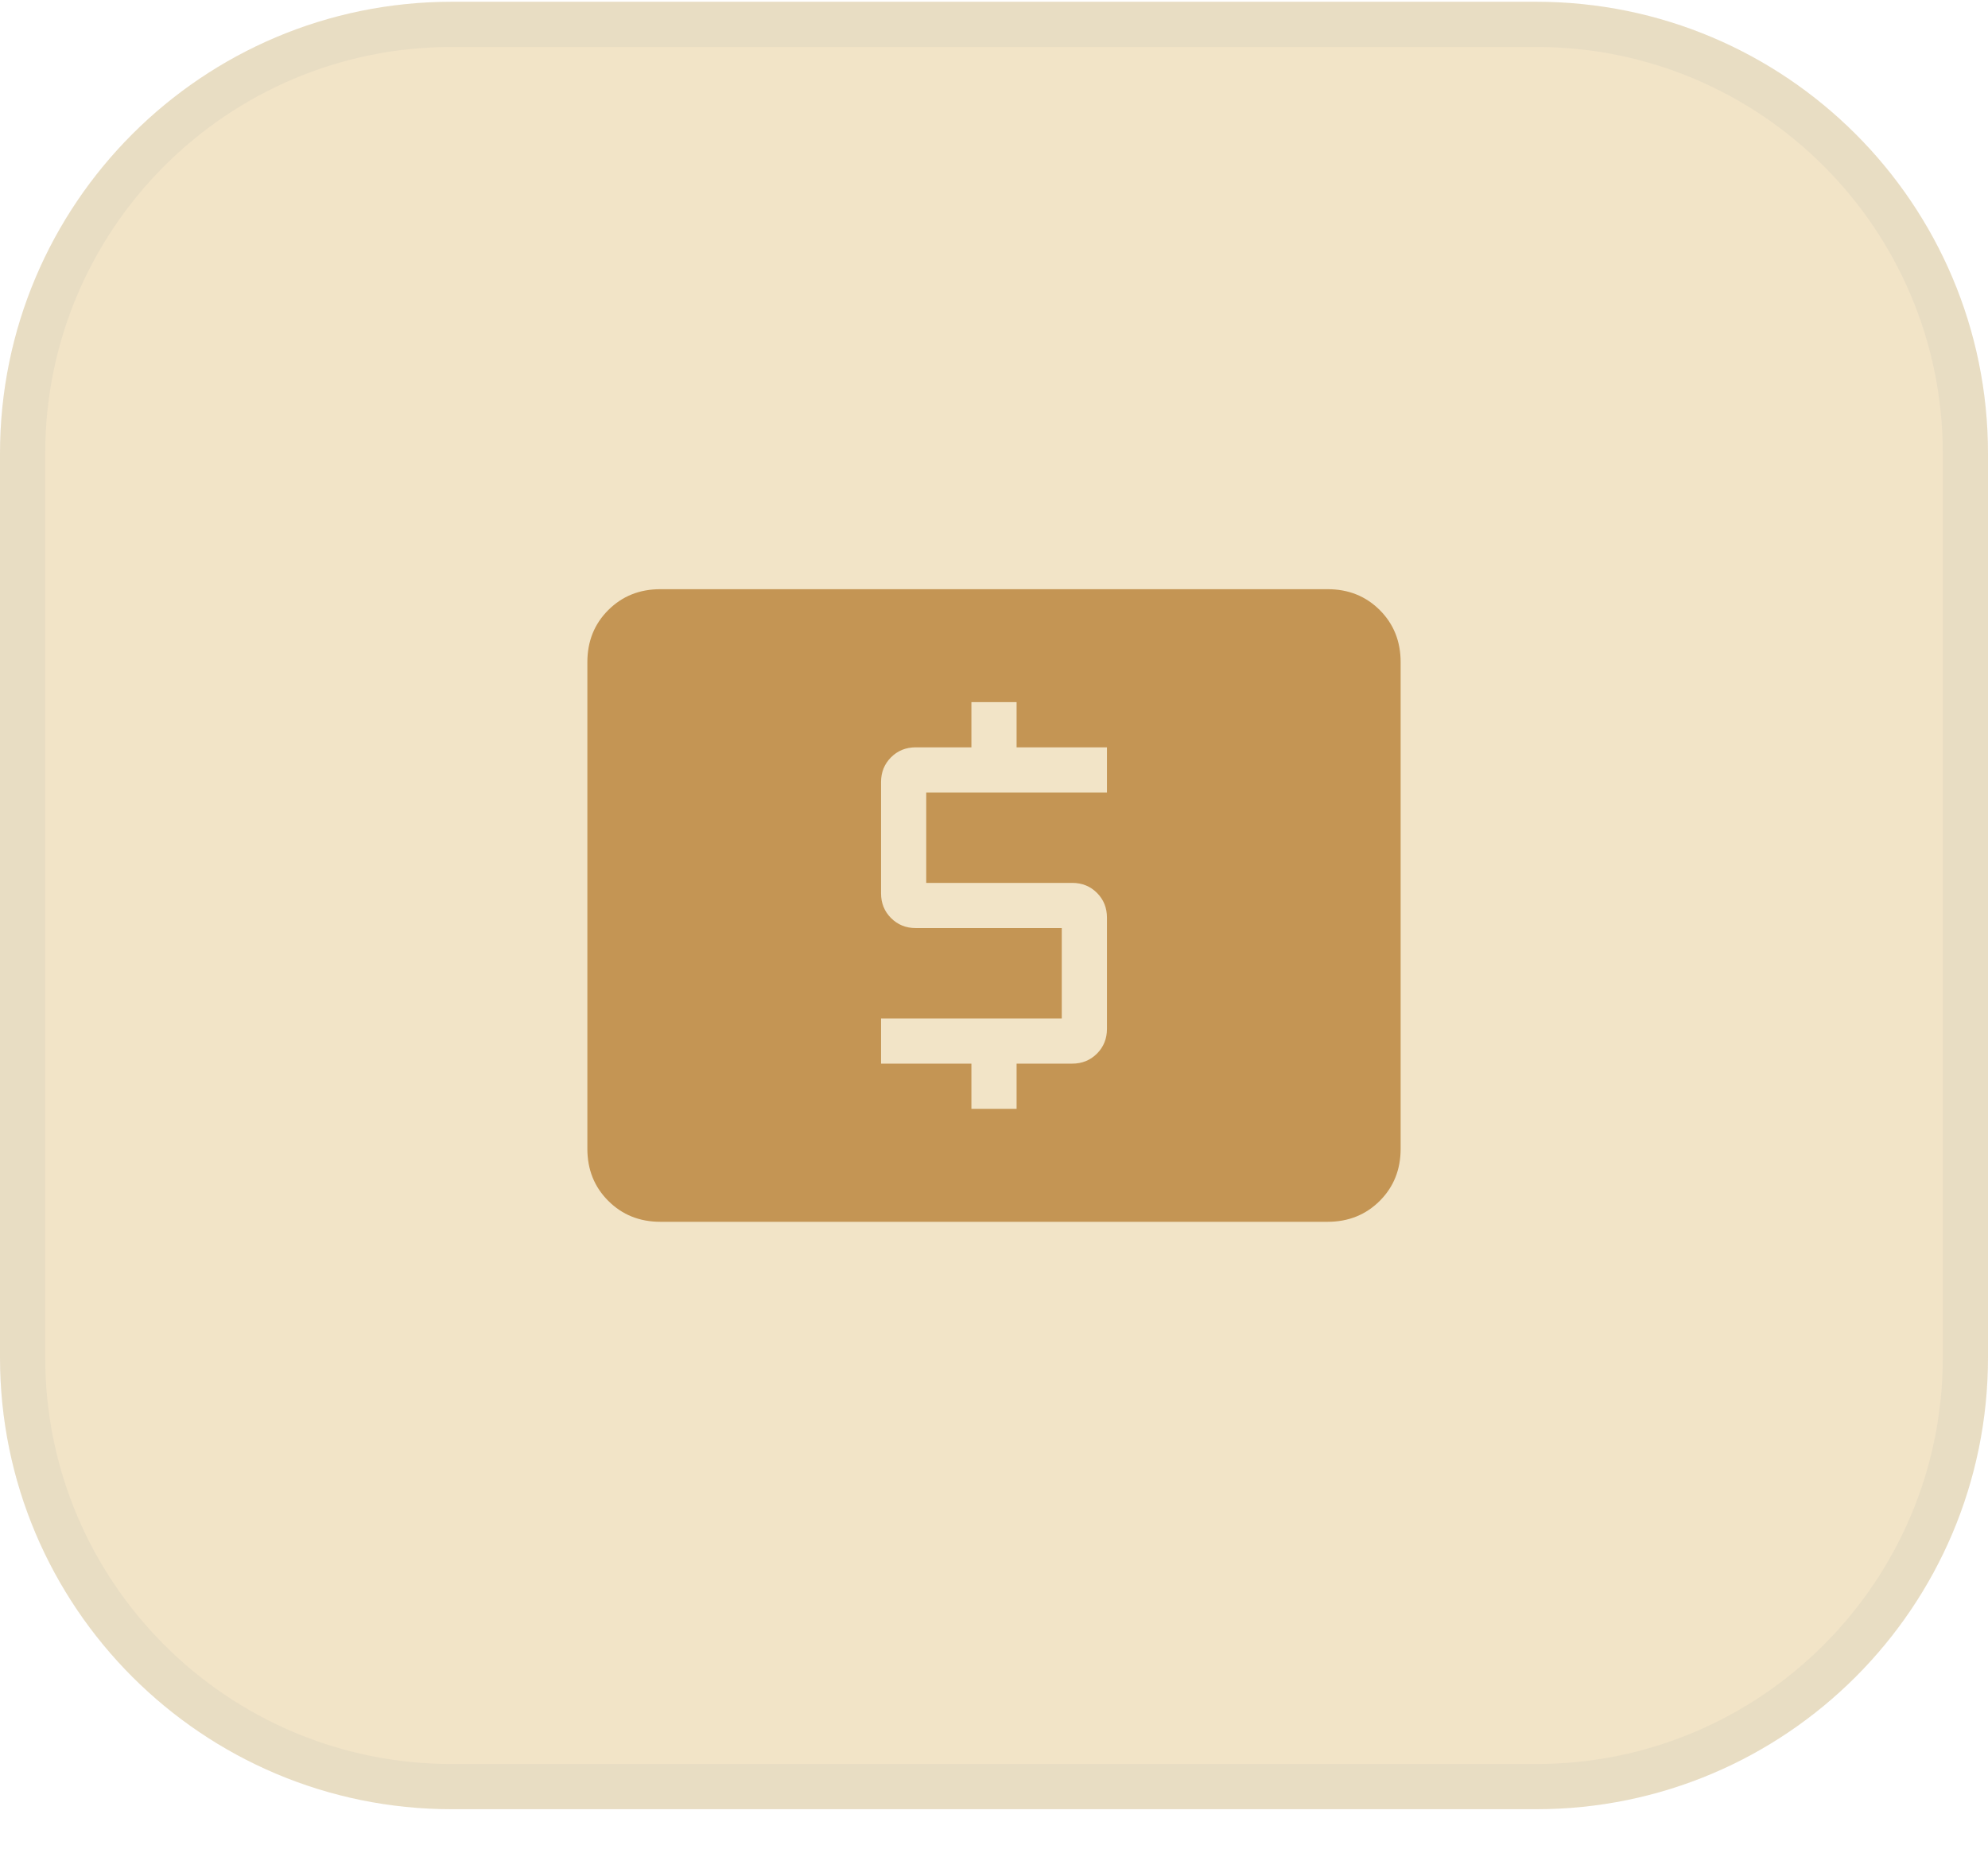
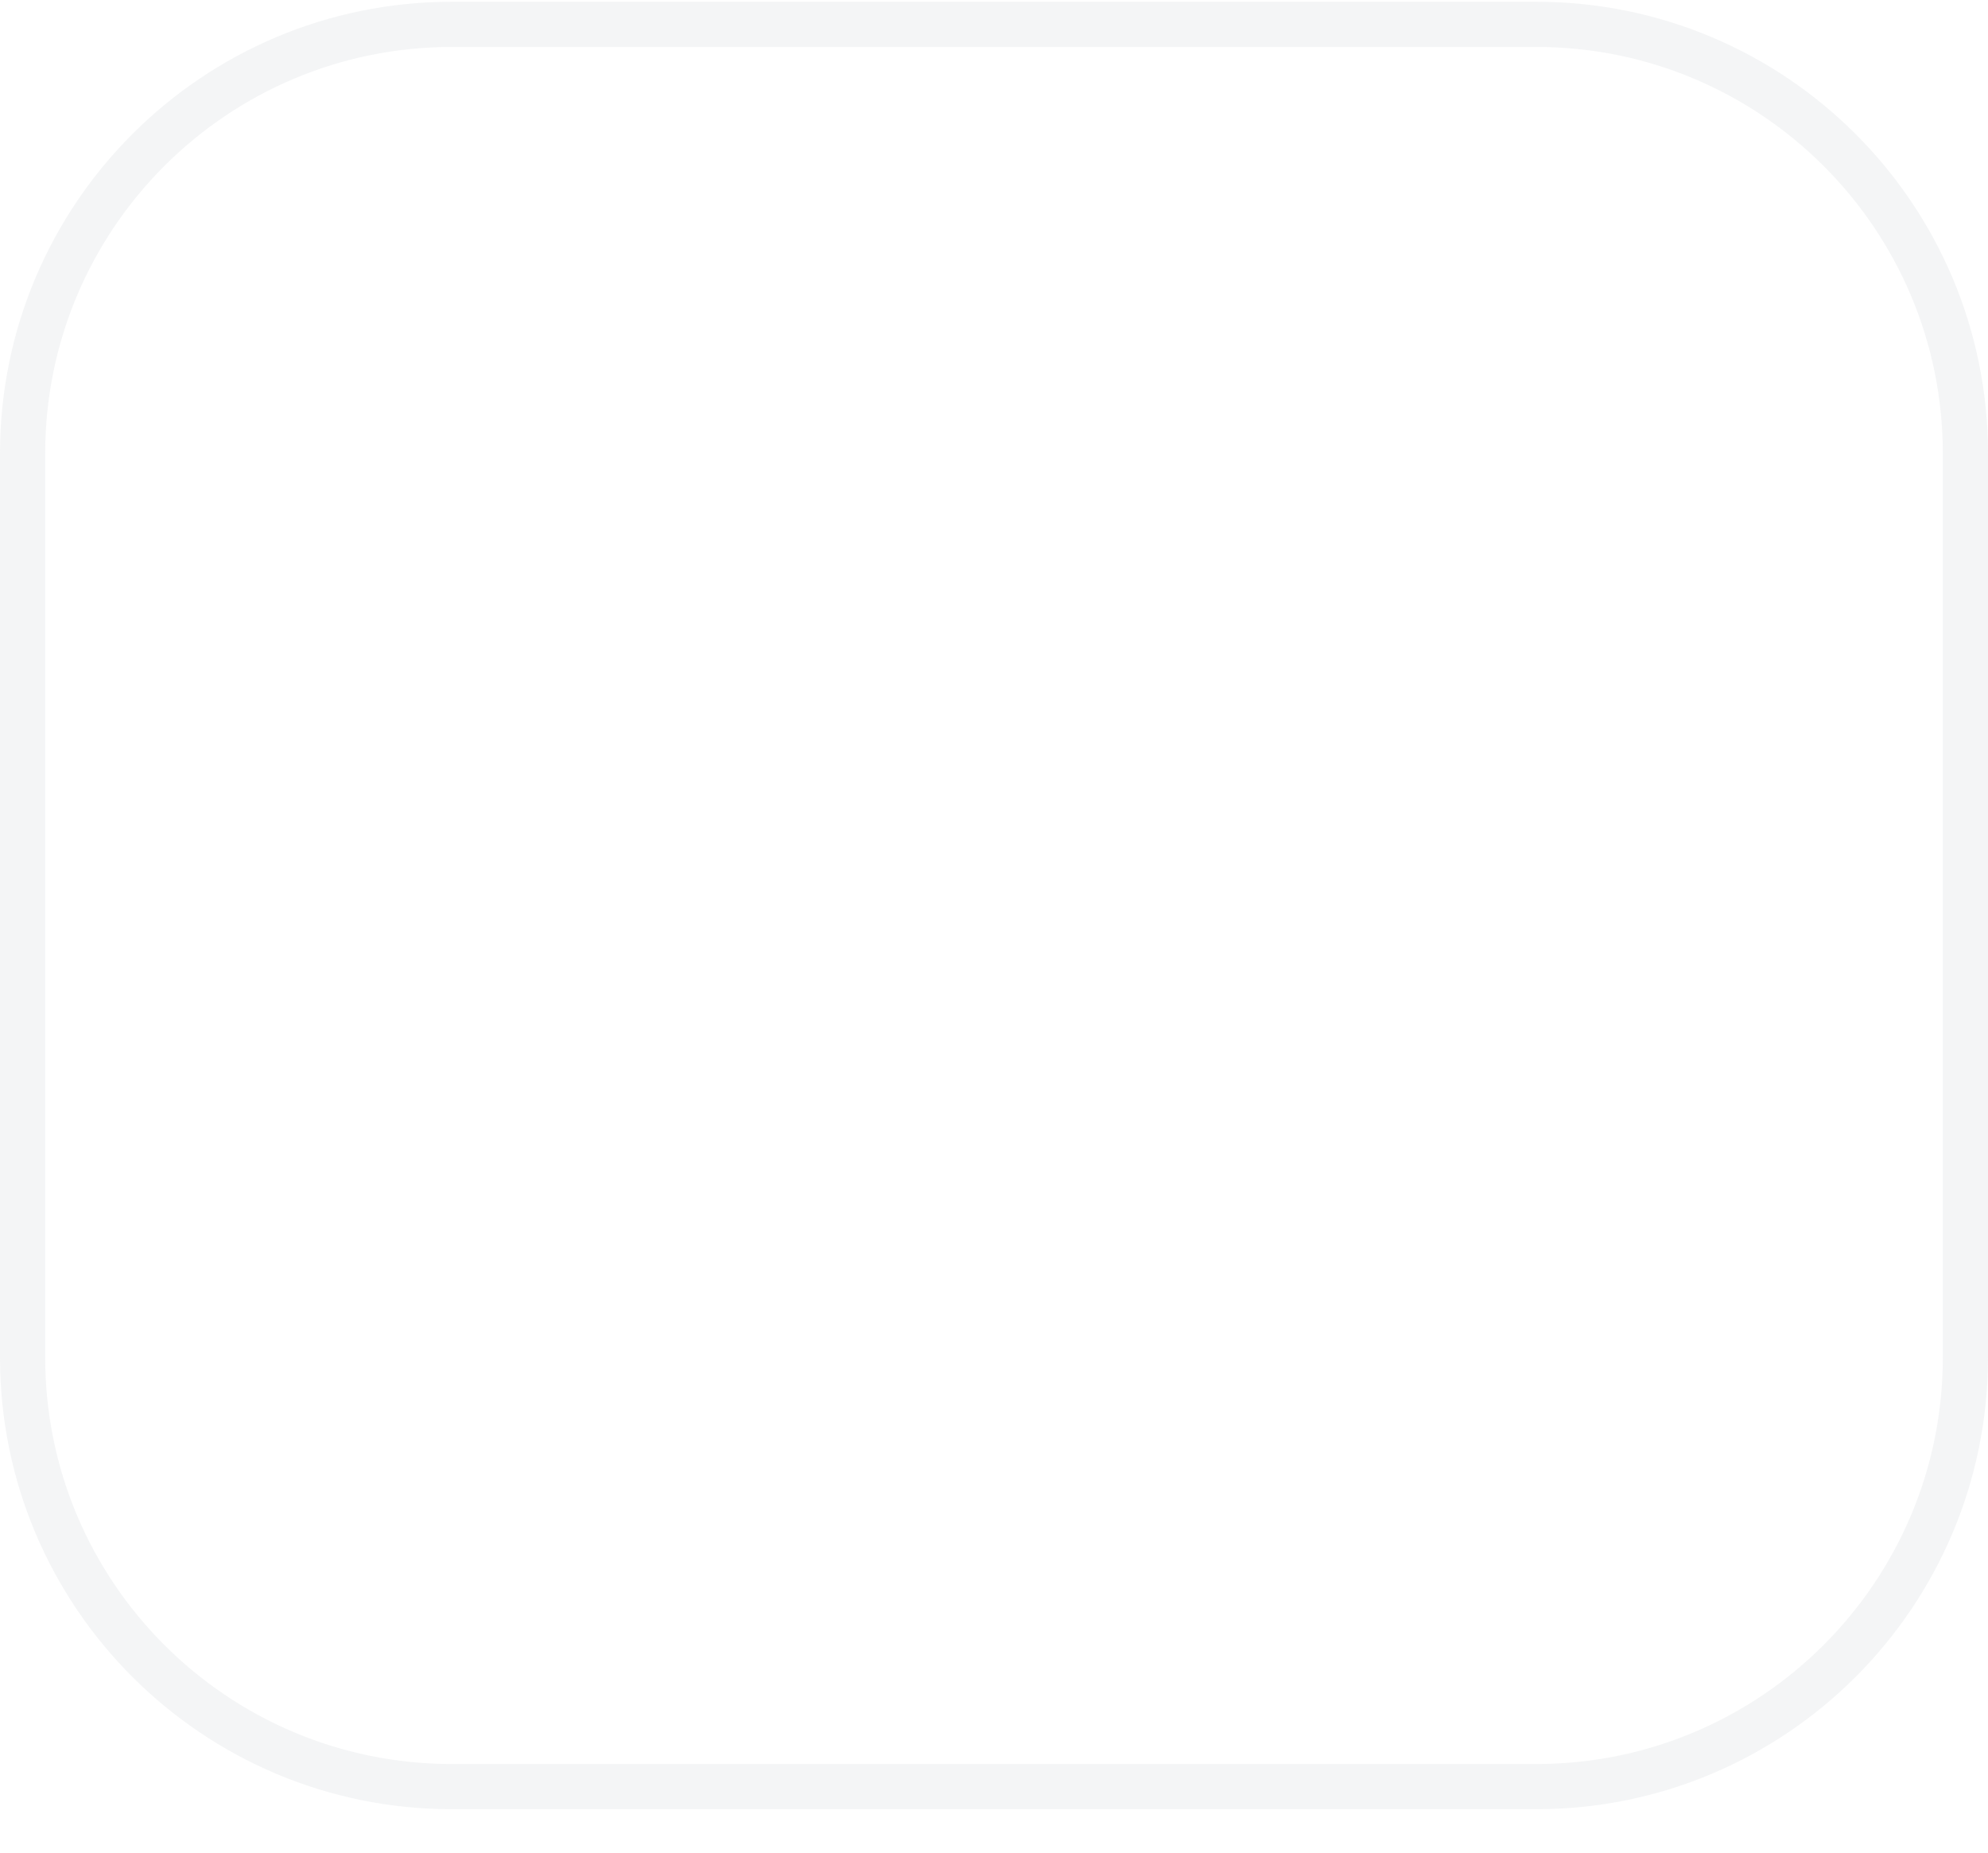
<svg xmlns="http://www.w3.org/2000/svg" fill="none" viewBox="0 0 44 41" height="41" width="44">
-   <path fill="#F2E4C7" d="M0 10.039C0 4.516 4.477 0.039 10 0.039H34C39.523 0.039 44 4.516 44 10.039V30.039C44 35.561 39.523 40.039 34 40.039H10C4.477 40.039 0 35.561 0 30.039V10.039Z" />
  <path stroke-opacity="0.1" stroke="#8C96A5" d="M10 0.539H34C39.247 0.539 43.5 4.792 43.5 10.039V30.039C43.5 35.285 39.247 39.539 34 39.539H10C4.753 39.539 0.5 35.285 0.5 30.039V10.039C0.5 4.792 4.753 0.539 10 0.539Z" />
-   <path fill="#C49554" d="M21.5 24.539H22.5V23.539H23.731C23.949 23.539 24.131 23.465 24.279 23.317C24.426 23.17 24.5 22.987 24.5 22.769V20.308C24.5 20.09 24.426 19.907 24.279 19.76C24.131 19.612 23.949 19.539 23.731 19.539H20.5V17.539H24.5V16.539H22.5V15.539H21.5V16.539H20.269C20.051 16.539 19.869 16.612 19.721 16.76C19.574 16.907 19.5 17.09 19.5 17.308V19.769C19.5 19.987 19.574 20.17 19.721 20.317C19.869 20.465 20.051 20.539 20.269 20.539H23.5V22.539H19.5V23.539H21.5V24.539ZM14.616 27.039C14.155 27.039 13.771 26.884 13.463 26.576C13.154 26.268 13 25.883 13 25.423V14.654C13 14.194 13.154 13.809 13.463 13.501C13.771 13.193 14.155 13.039 14.616 13.039H29.384C29.845 13.039 30.229 13.193 30.538 13.501C30.846 13.809 31 14.194 31 14.654V25.423C31 25.883 30.846 26.268 30.538 26.576C30.229 26.884 29.845 27.039 29.384 27.039H14.616Z" />
</svg>